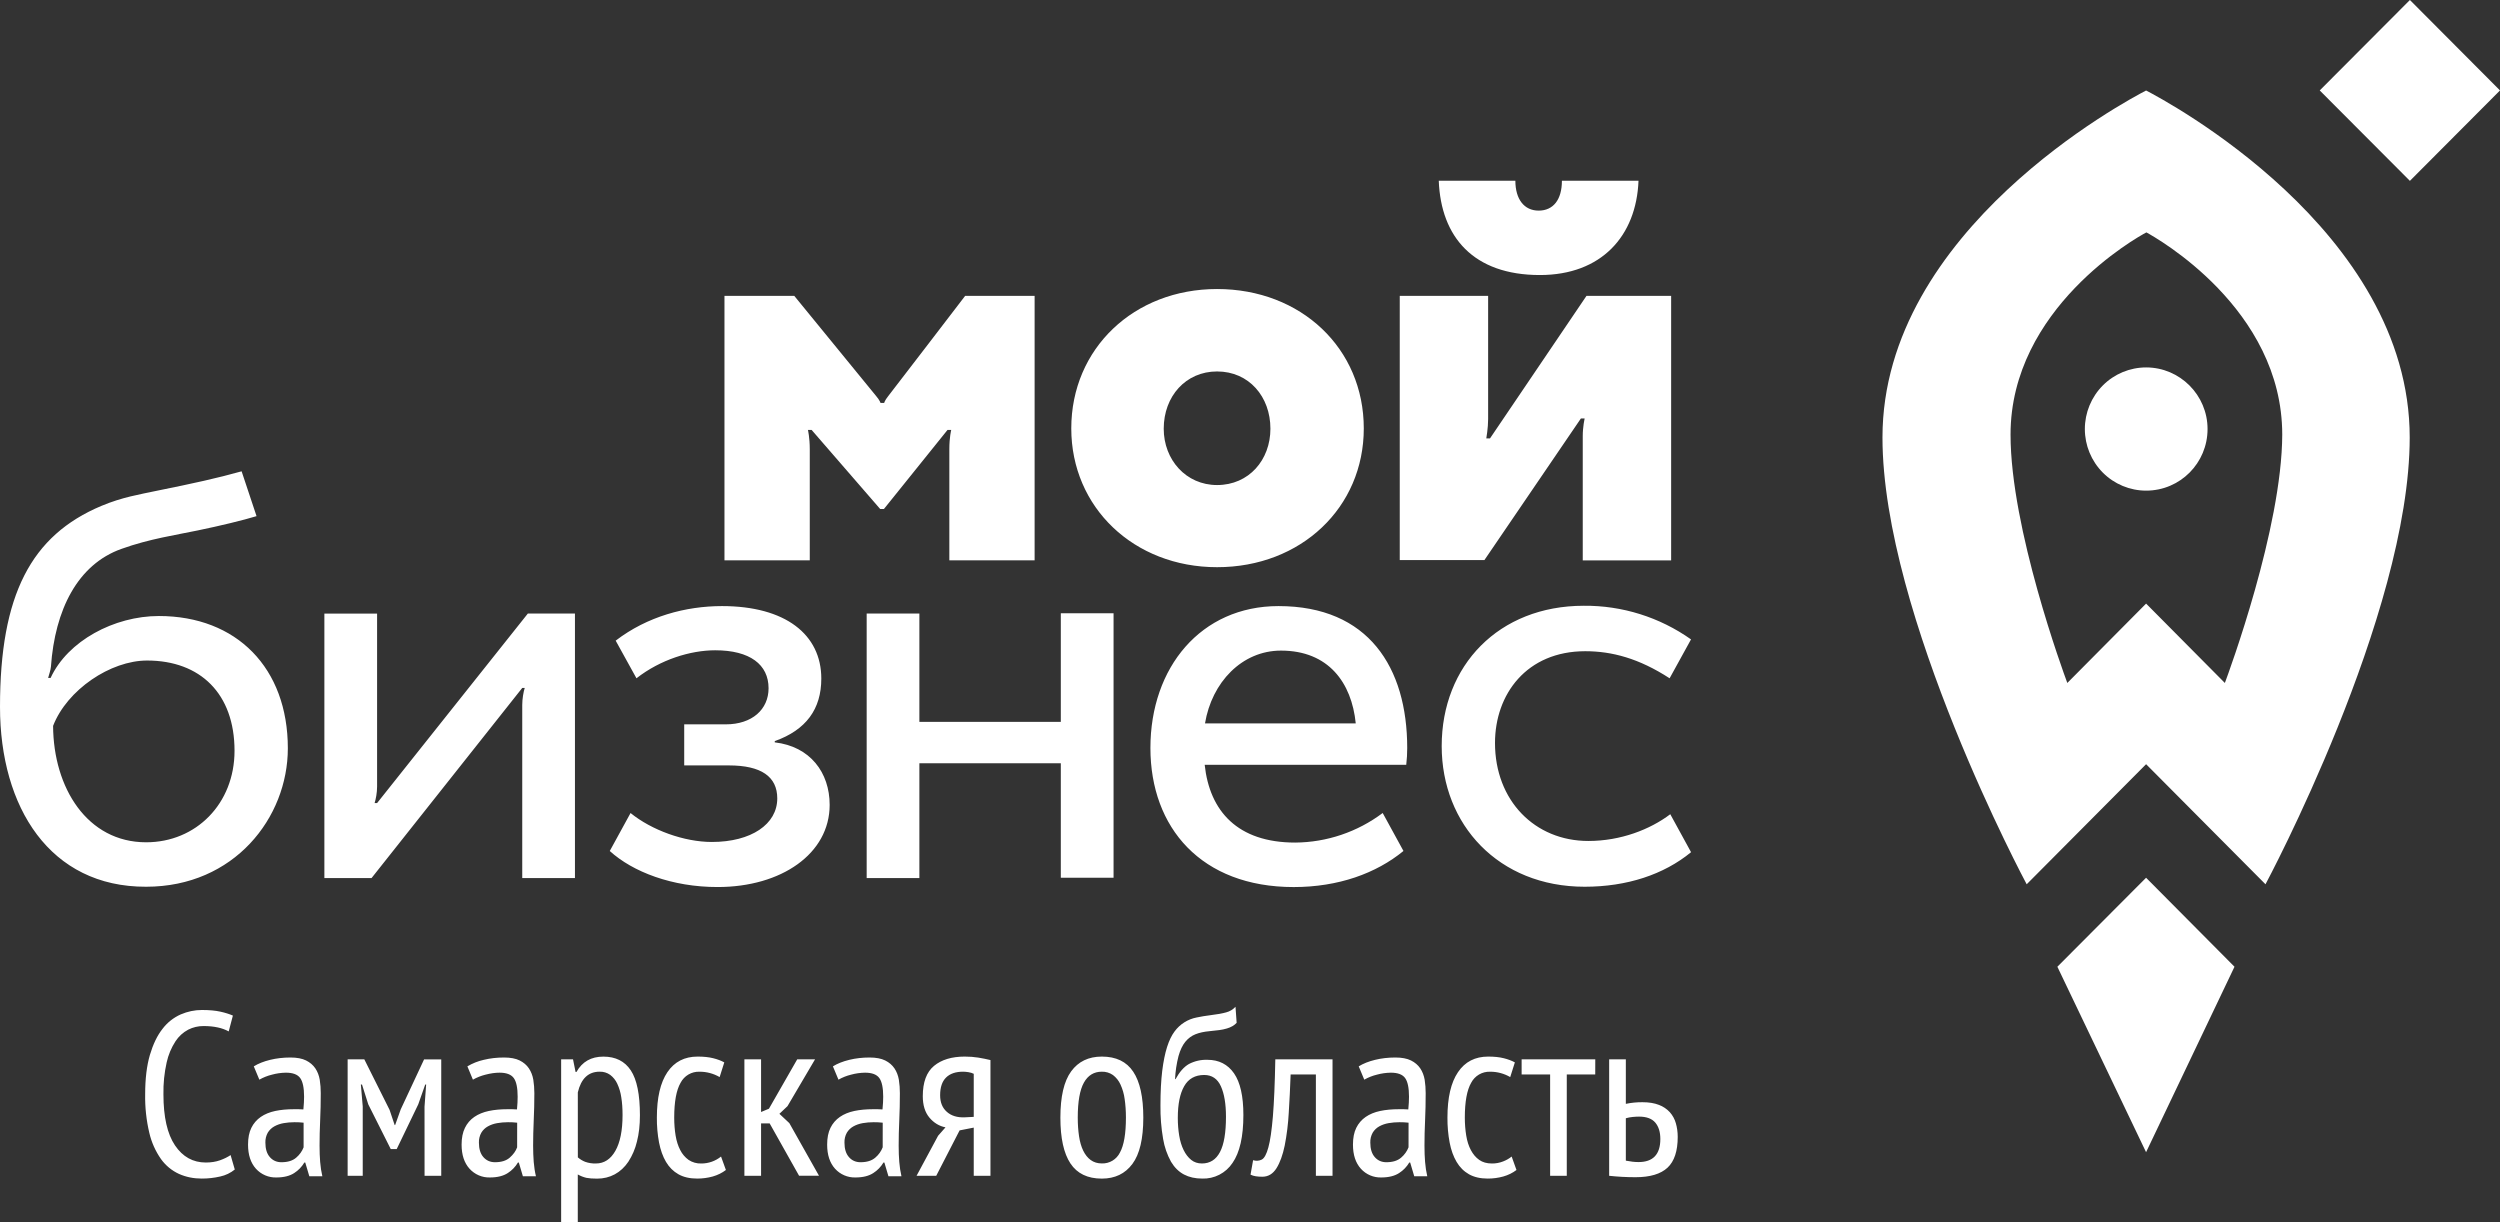
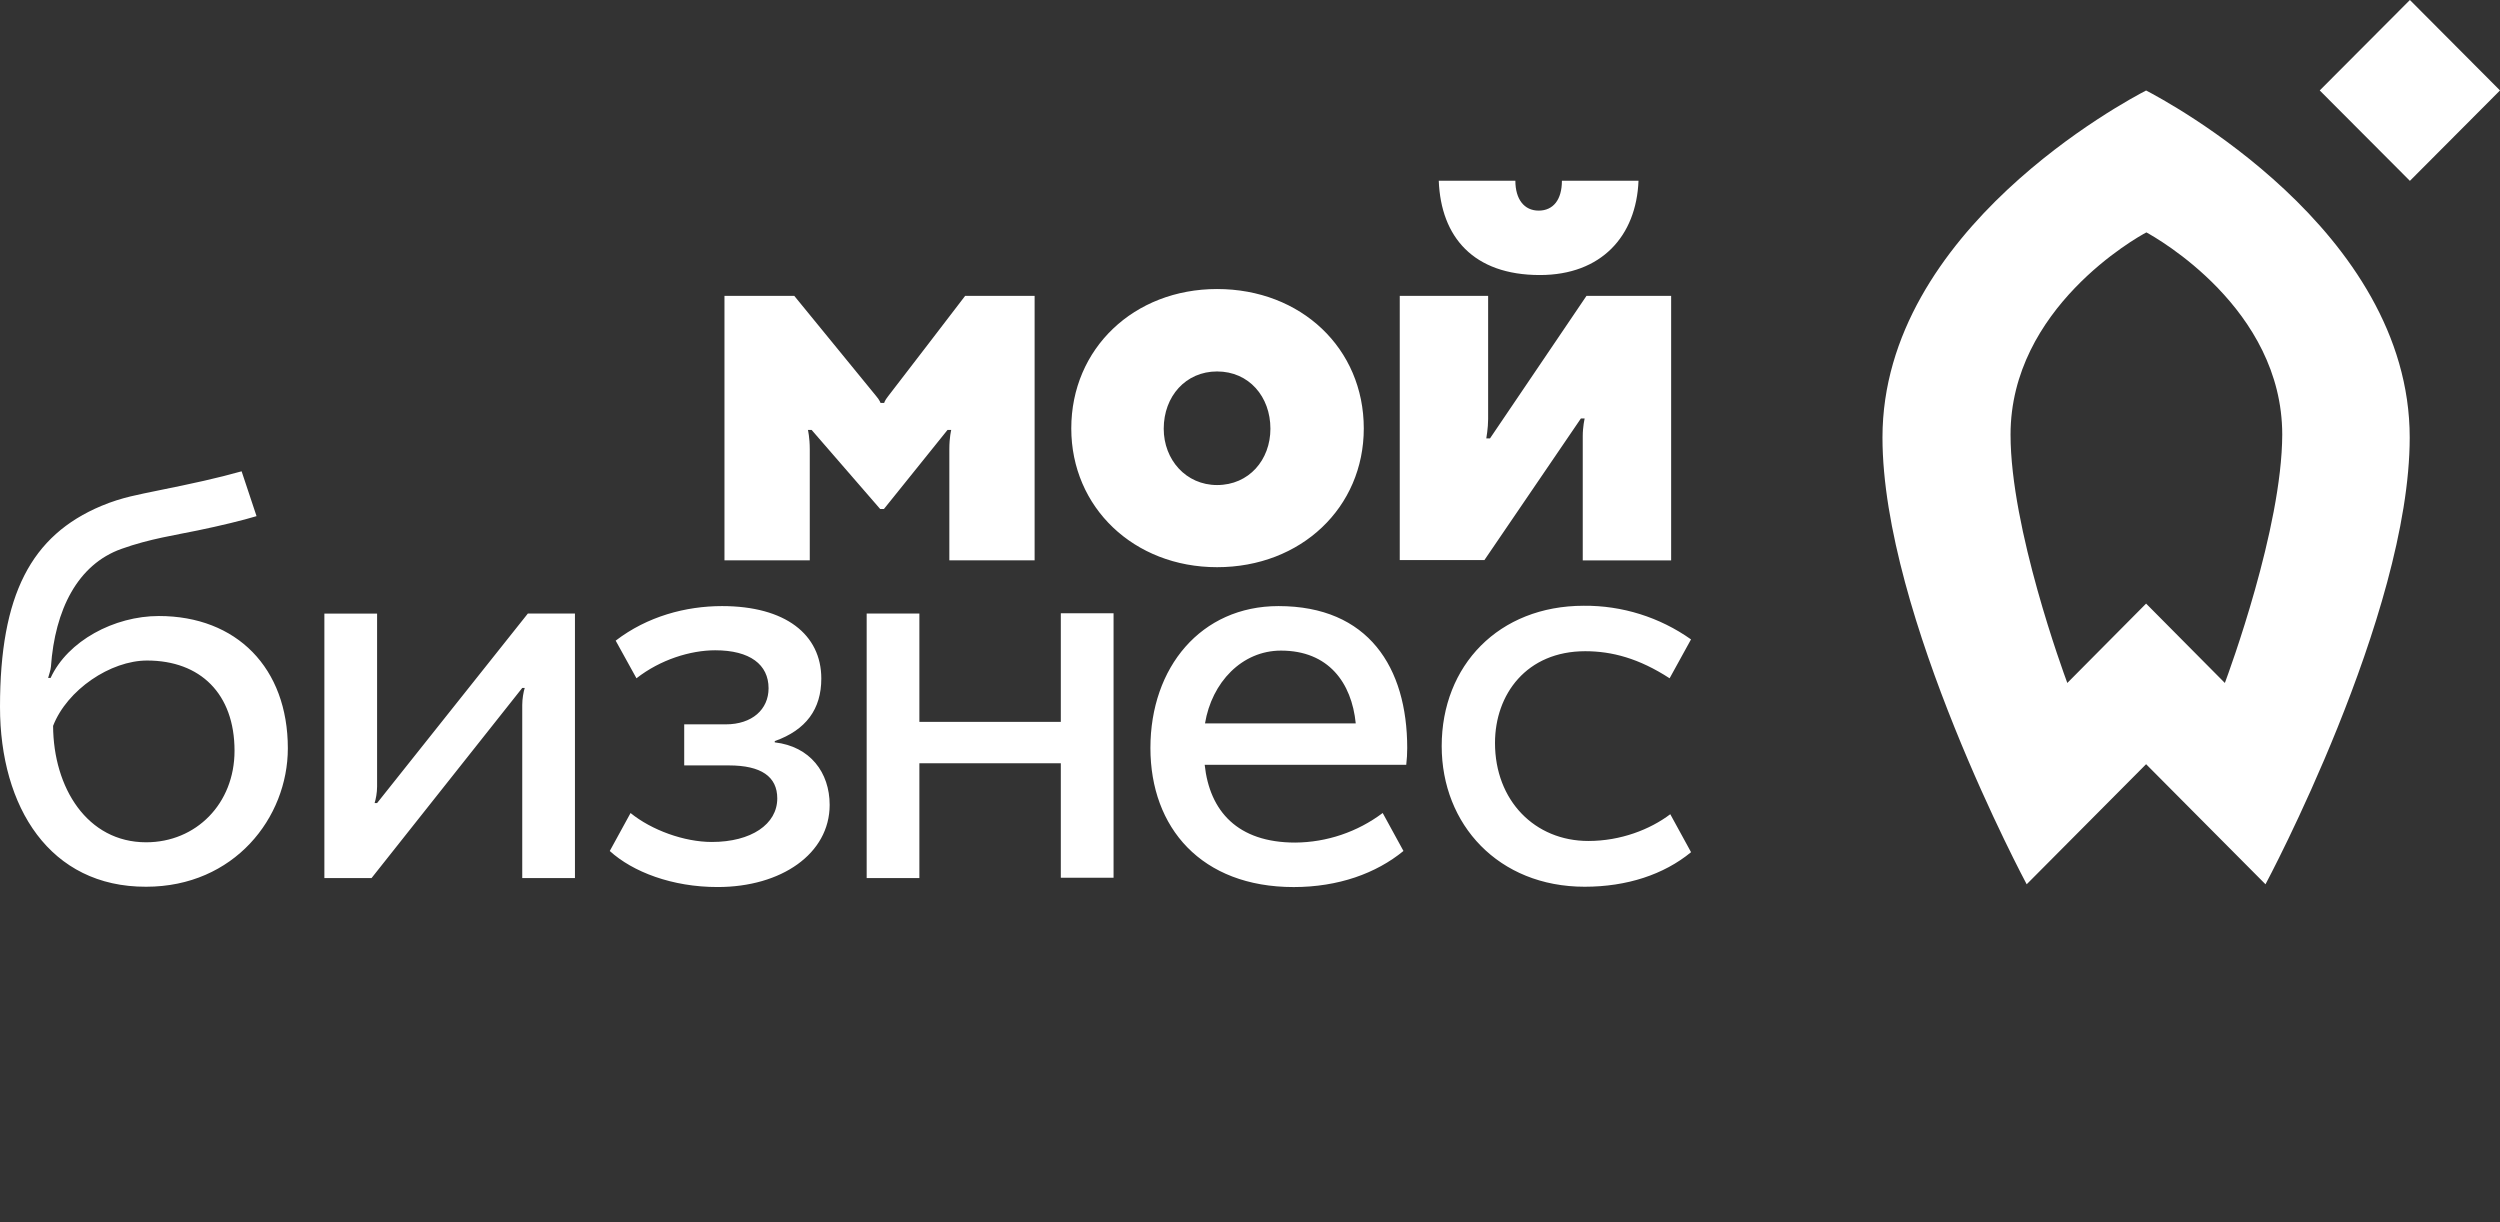
<svg xmlns="http://www.w3.org/2000/svg" width="272" height="133" viewBox="0 0 272 133" fill="none">
  <rect x="0" y="0" width="272" height="133" fill="#333333" stroke="none" />
-   <path d="M243.113 105.182L233.493 95.498L223.842 105.182L233.493 125.359L243.113 105.182ZM233.5 39.976C231.732 39.976 230.036 40.682 228.785 41.939C227.535 43.196 226.832 44.901 226.832 46.679C226.832 48.456 227.535 50.161 228.785 51.418C230.036 52.675 231.732 53.381 233.5 53.381C237.209 53.381 240.182 50.369 240.182 46.679C240.182 42.989 237.178 39.976 233.5 39.976Z" fill="white" />
  <path d="M233.496 9.847C231.471 10.896 204.813 25.014 204.813 47.596C204.813 66.929 220.503 96.21 220.503 96.21L233.496 83.145L246.486 96.21C246.486 96.21 262.176 66.925 262.176 47.596C262.176 25.014 235.519 10.896 233.496 9.847ZM242.065 74.306L233.496 65.671L224.924 74.306C224.485 73.121 218.747 57.481 218.747 47.29C218.747 33.544 232.48 25.827 233.528 25.285C234.575 25.862 248.308 33.544 248.308 47.29C248.274 57.481 242.504 73.121 242.065 74.306ZM272 9.84L262.197 0L252.387 9.84L262.197 19.677L272 9.84ZM27.912 56.157C26.461 56.599 23.962 57.207 21.5 57.714C19.24 58.19 16.236 58.628 13.232 59.712C8.441 61.404 5.977 66.345 5.541 72.54C5.506 72.947 5.337 73.354 5.237 73.76H5.506C7.359 69.73 12.423 67.023 17.283 67.023C25.752 67.023 31.317 72.676 31.317 81.415C31.317 88.965 25.482 96.477 15.897 96.477C5.437 96.512 0 87.843 0 76.908C0 64.719 3.377 58.256 11.037 55.039C13.298 54.09 15.223 53.788 16.976 53.413C21.162 52.568 23.623 52.023 26.288 51.279L27.912 56.157ZM15.901 91.641C21.331 91.641 25.517 87.443 25.517 81.686C25.517 75.49 21.805 71.866 16.001 71.866C12.022 71.866 7.297 75.049 5.776 78.976C5.811 85.716 9.488 91.641 15.901 91.641ZM40.422 95.536H35.292V66.759H41.027V85.581C41.027 86.258 40.892 86.936 40.757 87.374H41.027L57.429 66.755H62.555V95.532H56.82V76.71C56.82 76.032 56.952 75.289 57.09 74.848H56.82L40.422 95.536ZM66.343 92.589L68.604 88.458C70.899 90.32 74.442 91.606 77.446 91.606C81.732 91.606 84.567 89.677 84.567 86.867C84.567 84.493 82.814 83.277 79.302 83.277H74.442V78.809H78.964C81.829 78.809 83.62 77.183 83.62 74.882C83.62 72.308 81.598 70.751 77.816 70.751C75.116 70.751 71.846 71.766 69.247 73.798L66.986 69.702C70.429 67.061 74.612 65.942 78.559 65.942C85.441 65.942 89.358 69.024 89.358 73.83C89.358 77.148 87.706 79.417 84.294 80.633V80.769C88.141 81.21 90.267 84.052 90.267 87.572C90.267 92.888 85.002 96.509 78.086 96.509C73.125 96.516 68.839 94.858 66.343 92.589ZM115.417 95.532V83.041H100.028V95.532H94.294V66.755H100.028V78.538H115.417V66.72H121.155V95.498H115.417V95.532ZM153.002 83.176C153.071 82.6 153.105 81.992 153.105 81.38C153.105 72.614 148.885 65.942 139.099 65.942C130.665 65.942 125.165 72.614 125.165 81.38C125.165 90.049 130.699 96.512 140.755 96.512C145.611 96.512 149.728 95.022 152.697 92.586L150.437 88.454C147.687 90.52 144.353 91.647 140.921 91.672C134.643 91.672 131.608 88.253 131.069 83.208H153.002V83.176ZM139.372 70.786C144.533 70.786 147.063 74.271 147.505 78.708H131.104C131.843 74.24 135.12 70.786 139.372 70.786ZM172.476 70.852C175.376 70.852 178.315 71.63 181.654 73.798L183.983 69.566C180.569 67.149 176.486 65.87 172.31 65.907C163.064 65.907 156.856 72.409 156.856 81.175C156.856 89.705 163.033 96.477 172.414 96.477C177.001 96.477 181.018 95.157 183.987 92.718L181.726 88.587C179.531 90.247 176.327 91.498 172.815 91.498C166.977 91.498 162.656 87.096 162.656 80.835C162.656 75.525 166.102 70.852 172.476 70.852ZM169.936 19.667C169.936 21.73 168.992 22.915 167.405 22.915C165.819 22.915 164.872 21.661 164.872 19.667H156.538C156.773 25.796 160.316 29.924 167.54 29.924C174.222 29.924 178.035 25.692 178.27 19.667H169.936ZM152.293 60.966V32.189H161.909V45.598C161.909 46.578 161.709 47.697 161.709 47.697H162.113L172.608 32.193H181.82V60.97H172.203V47.429C172.203 46.446 172.407 45.532 172.407 45.532H171.999L161.505 60.935H152.293V60.966ZM132.417 31.446C141.563 31.446 148.38 37.912 148.38 46.613C148.38 55.212 141.563 61.71 132.417 61.71C123.371 61.71 116.555 55.209 116.555 46.613C116.558 37.912 123.375 31.446 132.417 31.446ZM132.417 52.773C135.891 52.773 138.221 50.032 138.221 46.644C138.221 43.159 135.891 40.414 132.417 40.414C129.009 40.414 126.613 43.12 126.613 46.644C126.613 50.032 129.043 52.773 132.417 52.773ZM105.009 32.189C105.009 32.189 96.976 42.683 96.641 43.093C96.237 43.6 96.202 43.836 96.202 43.836H95.797C95.797 43.836 95.728 43.565 95.327 43.093C92.359 39.456 89.389 35.822 86.416 32.189H78.822V60.966H88.103V48.878C88.103 47.592 87.903 46.779 87.903 46.779H88.307L95.763 55.379H96.171L103.088 46.779H103.492C103.492 46.779 103.288 47.558 103.288 48.878V60.966H112.566V32.189H105.009Z" fill="white" />
-   <path d="M25.545 127.243C25.083 127.618 24.54 127.879 23.959 128.003C23.298 128.156 22.622 128.232 21.944 128.229C21.052 128.229 20.229 128.059 19.472 127.722C18.693 127.364 18.02 126.808 17.519 126.11C16.916 125.251 16.485 124.284 16.247 123.261C15.921 121.884 15.769 120.471 15.794 119.056C15.794 117.368 15.967 115.943 16.309 114.775C16.655 113.611 17.108 112.666 17.681 111.94C18.198 111.257 18.878 110.717 19.659 110.37C20.405 110.05 21.173 109.887 21.964 109.887C22.77 109.887 23.44 109.949 23.969 110.067C24.494 110.182 24.954 110.328 25.338 110.495L24.885 112.218C24.513 112.018 24.113 111.873 23.699 111.787C23.247 111.686 22.725 111.634 22.137 111.634C21.549 111.634 20.996 111.766 20.478 112.027C19.916 112.324 19.439 112.76 19.092 113.295C18.638 113.994 18.314 114.77 18.134 115.585C17.878 116.724 17.76 117.889 17.782 119.056C17.782 121.523 18.2 123.375 19.04 124.619C19.88 125.863 20.996 126.482 22.393 126.482C22.963 126.482 23.475 126.402 23.928 126.242C24.384 126.079 24.767 125.891 25.089 125.672L25.545 127.243ZM27.612 116.019C28.103 115.717 28.694 115.481 29.392 115.311C30.087 115.14 30.824 115.057 31.598 115.057C32.303 115.057 32.87 115.165 33.298 115.377C33.727 115.589 34.062 115.877 34.308 116.238C34.55 116.6 34.709 117.017 34.788 117.475C34.863 117.958 34.9 118.446 34.899 118.935C34.899 119.946 34.878 120.936 34.833 121.898C34.788 122.861 34.768 123.775 34.768 124.637C34.768 125.279 34.788 125.87 34.833 126.422C34.878 126.975 34.958 127.493 35.072 127.979H33.655L33.212 126.485H33.112C32.84 126.947 32.463 127.337 32.013 127.625C31.529 127.944 30.879 128.108 30.063 128.108C29.648 128.12 29.235 128.041 28.852 127.877C28.47 127.713 28.127 127.468 27.847 127.159C27.274 126.523 26.987 125.648 26.987 124.536C26.987 123.81 27.104 123.201 27.346 122.712C27.58 122.232 27.934 121.821 28.373 121.52C28.815 121.217 29.337 121.002 29.946 120.873C30.554 120.745 31.235 120.682 31.985 120.682H32.486C32.652 120.682 32.828 120.689 33.008 120.707C33.06 120.185 33.084 119.72 33.084 119.317C33.084 118.354 32.943 117.677 32.659 117.288C32.376 116.902 31.861 116.707 31.11 116.707C30.596 116.715 30.085 116.787 29.59 116.923C29.109 117.04 28.647 117.223 28.217 117.468L27.612 116.019ZM33.036 122.149C32.704 122.111 32.371 122.094 32.037 122.097C31.639 122.097 31.245 122.131 30.865 122.197C30.485 122.263 30.143 122.385 29.842 122.552C29.551 122.715 29.307 122.951 29.133 123.236C28.95 123.568 28.86 123.944 28.874 124.324C28.874 124.998 29.037 125.526 29.361 125.894C29.683 126.263 30.105 126.45 30.616 126.45C31.314 126.45 31.85 126.284 32.237 125.943C32.59 125.643 32.864 125.26 33.032 124.828V122.149H33.036ZM46.188 120.404L46.365 117.996H46.264L45.507 120.151L43.164 125.015H42.511L40.067 120.151L39.386 117.996H39.261L39.465 120.38V127.93H37.823V115.258H39.638L42.386 120.755L42.939 122.406H42.991L43.596 120.707L46.14 115.262H48.007V127.93H46.192L46.188 120.404ZM50.851 116.019C51.403 115.691 52.003 115.452 52.628 115.311C53.326 115.14 54.063 115.057 54.837 115.057C55.542 115.057 56.109 115.165 56.538 115.377C56.963 115.589 57.301 115.877 57.544 116.238C57.785 116.6 57.948 117.017 58.024 117.475C58.096 117.941 58.138 118.424 58.138 118.935C58.138 119.946 58.114 120.936 58.069 121.898C58.027 122.861 58.003 123.775 58.003 124.637C58.003 125.279 58.027 125.87 58.069 126.422C58.114 126.971 58.193 127.493 58.311 127.979H56.89L56.448 126.485H56.351C56.078 126.946 55.702 127.336 55.252 127.625C54.768 127.944 54.118 128.108 53.302 128.108C52.887 128.12 52.473 128.042 52.091 127.878C51.708 127.714 51.366 127.469 51.086 127.159C50.509 126.523 50.222 125.648 50.222 124.536C50.222 123.81 50.343 123.201 50.585 122.712C50.817 122.231 51.169 121.82 51.608 121.52C52.051 121.217 52.576 121.002 53.185 120.873C53.793 120.745 54.471 120.682 55.221 120.682H55.722C55.891 120.682 56.068 120.689 56.247 120.707C56.299 120.185 56.32 119.72 56.32 119.317C56.32 118.354 56.178 117.677 55.895 117.288C55.611 116.902 55.1 116.707 54.349 116.707C53.883 116.707 53.375 116.78 52.825 116.923C52.345 117.041 51.883 117.225 51.453 117.468L50.851 116.019ZM56.268 122.149C55.936 122.11 55.603 122.093 55.269 122.097C54.871 122.097 54.477 122.131 54.097 122.197C53.717 122.263 53.375 122.385 53.078 122.552C52.785 122.713 52.541 122.949 52.369 123.236C52.183 123.567 52.092 123.944 52.106 124.324C52.106 124.998 52.269 125.526 52.593 125.894C52.919 126.263 53.337 126.45 53.852 126.45C54.547 126.45 55.086 126.284 55.469 125.943C55.853 125.602 56.119 125.234 56.264 124.828L56.268 122.149ZM61.059 115.258H62.345L62.621 116.627H62.721C63.344 115.516 64.315 114.96 65.646 114.96C66.973 114.96 67.969 115.456 68.629 116.454C69.293 117.451 69.624 119.081 69.624 121.343C69.624 122.409 69.517 123.365 69.296 124.216C69.112 124.992 68.796 125.73 68.363 126.398C67.958 126.996 67.468 127.454 66.887 127.767C66.306 128.08 65.663 128.236 64.958 128.236C64.471 128.236 64.083 128.205 63.8 128.149C63.472 128.071 63.157 127.947 62.863 127.781V133H61.052V115.258H61.059ZM62.87 125.922C63.106 126.127 63.375 126.29 63.665 126.405C64.041 126.538 64.439 126.6 64.837 126.586C65.725 126.586 66.434 126.127 66.952 125.213C67.471 124.303 67.734 123 67.734 121.315C67.734 120.606 67.689 119.96 67.595 119.386C67.523 118.873 67.375 118.373 67.156 117.903C66.982 117.524 66.717 117.195 66.386 116.944C66.05 116.707 65.647 116.586 65.238 116.6C64.014 116.6 63.223 117.35 62.867 118.851L62.87 125.922ZM78.978 127.295C78.56 127.614 78.079 127.851 77.544 128.003C76.994 128.155 76.427 128.231 75.857 128.229C75.051 128.229 74.367 128.073 73.814 127.76C73.261 127.448 72.808 126.999 72.462 126.416C72.117 125.832 71.868 125.133 71.705 124.313C71.539 123.416 71.459 122.505 71.467 121.593C71.467 119.431 71.85 117.781 72.614 116.652C73.382 115.519 74.474 114.956 75.905 114.956C76.558 114.956 77.122 115.015 77.592 115.133C78.062 115.251 78.466 115.401 78.802 115.588L78.297 117.187C77.63 116.799 76.873 116.597 76.102 116.603C75.682 116.588 75.266 116.694 74.903 116.906C74.54 117.119 74.244 117.431 74.049 117.805C73.586 118.608 73.354 119.873 73.354 121.596C73.354 122.288 73.406 122.937 73.506 123.549C73.606 124.157 73.776 124.682 74.011 125.13C74.223 125.553 74.534 125.919 74.917 126.197C75.327 126.469 75.811 126.607 76.303 126.589C77.083 126.591 77.841 126.324 78.449 125.832L78.978 127.295ZM83.738 122.225H82.805V127.927H80.99V115.258H82.805V120.985L83.662 120.627L86.738 115.255H88.677L85.68 120.349L84.799 121.183L85.881 122.197L89.106 127.92H86.939L83.738 122.225ZM90.62 116.019C91.111 115.717 91.702 115.481 92.4 115.311C93.095 115.14 93.831 115.057 94.606 115.057C95.311 115.057 95.878 115.165 96.306 115.377C96.735 115.589 97.07 115.877 97.316 116.238C97.558 116.6 97.717 117.017 97.796 117.475C97.871 117.958 97.908 118.446 97.907 118.935C97.907 119.946 97.886 120.936 97.841 121.898C97.796 122.861 97.775 123.775 97.775 124.637C97.775 125.279 97.796 125.87 97.841 126.422C97.886 126.975 97.966 127.493 98.079 127.979H96.662L96.22 126.485H96.12C95.847 126.947 95.471 127.337 95.02 127.625C94.537 127.944 93.887 128.108 93.071 128.108C92.655 128.12 92.242 128.041 91.86 127.877C91.477 127.713 91.135 127.468 90.855 127.159C90.281 126.523 89.994 125.648 89.994 124.536C89.994 123.81 90.112 123.201 90.354 122.712C90.588 122.232 90.942 121.821 91.381 121.52C91.823 121.217 92.345 121.002 92.953 120.873C93.562 120.745 94.243 120.682 94.993 120.682H95.494C95.66 120.682 95.836 120.689 96.016 120.707C96.068 120.185 96.092 119.72 96.092 119.317C96.092 118.354 95.95 117.677 95.667 117.288C95.383 116.902 94.868 116.707 94.118 116.707C93.604 116.715 93.093 116.787 92.597 116.923C92.117 117.04 91.655 117.223 91.225 117.468L90.62 116.019ZM96.04 122.149C95.709 122.111 95.375 122.094 95.041 122.097C94.644 122.097 94.25 122.131 93.869 122.197C93.489 122.263 93.147 122.385 92.846 122.552C92.555 122.715 92.311 122.951 92.138 123.236C91.954 123.568 91.865 123.944 91.878 124.324C91.878 124.998 92.041 125.526 92.366 125.894C92.687 126.263 93.109 126.45 93.621 126.45C94.319 126.45 94.855 126.284 95.242 125.943C95.595 125.643 95.868 125.26 96.037 124.828L96.04 122.149ZM105.943 122.684L104.405 122.986L101.861 127.927H99.721L102.065 123.57L102.87 122.656C102.183 122.52 101.598 122.166 101.118 121.593C100.637 121.019 100.399 120.241 100.399 119.261C100.399 117.739 100.807 116.641 101.623 115.967C102.438 115.293 103.555 114.956 104.965 114.956C105.484 114.956 105.978 114.994 106.438 115.067C106.901 115.144 107.343 115.234 107.762 115.335V127.924H105.943V122.684ZM105.943 121.516V116.829C105.774 116.746 105.584 116.686 105.363 116.652C105.141 116.617 104.951 116.6 104.782 116.6C103.98 116.6 103.361 116.812 102.933 117.235C102.504 117.656 102.286 118.299 102.286 119.16C102.286 119.939 102.528 120.54 103.019 120.971C103.506 121.402 104.153 121.6 104.962 121.565L105.943 121.516ZM115.37 121.593C115.37 119.313 115.76 117.635 116.541 116.565C117.326 115.491 118.436 114.956 119.881 114.956C121.426 114.956 122.566 115.502 123.296 116.603C124.029 117.698 124.392 119.365 124.392 121.596C124.392 123.893 123.997 125.575 123.206 126.634C122.414 127.701 121.305 128.233 119.877 128.233C118.332 128.233 117.195 127.684 116.465 126.586C115.733 125.484 115.37 123.823 115.37 121.593ZM117.26 121.593C117.26 122.336 117.309 123.01 117.399 123.618C117.489 124.227 117.641 124.751 117.852 125.189C118.066 125.627 118.335 125.971 118.671 126.214C119.006 126.457 119.41 126.582 119.881 126.582C120.287 126.596 120.688 126.491 121.037 126.282C121.385 126.072 121.667 125.767 121.847 125.401C122.283 124.616 122.501 123.344 122.501 121.589C122.501 120.863 122.452 120.192 122.362 119.574C122.291 119.026 122.137 118.491 121.906 117.989C121.723 117.585 121.442 117.233 121.09 116.964C120.735 116.716 120.31 116.588 119.877 116.6C119.023 116.6 118.37 116.996 117.928 117.791C117.485 118.587 117.26 119.852 117.26 121.593ZM127.897 117.413C128.332 116.617 128.819 116.068 129.359 115.762C129.98 115.439 130.674 115.282 131.374 115.307C132.615 115.307 133.579 115.8 134.26 116.777C134.941 117.757 135.28 119.268 135.28 121.315C135.28 123.66 134.886 125.401 134.094 126.534C133.733 127.076 133.241 127.516 132.663 127.812C132.085 128.109 131.442 128.253 130.793 128.229C130.036 128.229 129.379 128.08 128.816 127.785C128.253 127.489 127.782 127.024 127.406 126.395C126.983 125.626 126.693 124.791 126.548 123.924C126.338 122.711 126.241 121.48 126.258 120.248C126.258 118.796 126.324 117.555 126.448 116.523C126.576 115.495 126.752 114.623 126.977 113.914C127.202 113.205 127.478 112.642 127.796 112.218C128.38 111.426 129.239 110.884 130.202 110.7C130.683 110.599 131.187 110.515 131.727 110.449C132.432 110.366 132.992 110.262 133.413 110.144C133.801 110.044 134.152 109.832 134.423 109.536L134.547 111.283C134.413 111.426 134.26 111.547 134.091 111.645C133.9 111.754 133.697 111.839 133.486 111.898C133.219 111.978 132.946 112.036 132.67 112.072C132.306 112.122 131.941 112.162 131.574 112.194C131.004 112.246 130.503 112.354 130.074 112.524C129.646 112.694 129.276 112.965 128.965 113.344C128.654 113.723 128.408 114.244 128.221 114.904C128.01 115.725 127.884 116.566 127.845 117.413H127.897ZM128.145 121.617C128.145 122.308 128.197 122.958 128.298 123.556C128.398 124.157 128.557 124.678 128.778 125.126C128.999 125.575 129.272 125.929 129.597 126.193C129.922 126.457 130.316 126.586 130.769 126.586C131.644 126.586 132.297 126.172 132.732 125.345C133.171 124.518 133.386 123.236 133.386 121.495C133.386 120.113 133.203 119.008 132.833 118.188C132.466 117.371 131.858 116.958 131.021 116.958C130.029 116.958 129.303 117.364 128.84 118.177C128.377 118.99 128.145 120.13 128.145 121.617ZM143.168 116.905H140.42C140.368 118.344 140.302 119.73 140.216 121.075C140.152 122.27 140.005 123.459 139.777 124.633C139.563 125.662 139.269 126.485 138.882 127.104C138.495 127.719 137.98 128.028 137.344 128.028C137.099 128.031 136.855 128.013 136.614 127.976C136.421 127.947 136.233 127.888 136.058 127.802L136.338 126.228C136.649 126.332 136.988 126.309 137.281 126.162C137.558 126.019 137.796 125.578 137.997 124.842C138.201 124.105 138.363 122.979 138.491 121.464C138.616 119.946 138.705 117.878 138.754 115.255H144.979V127.924H143.168V116.905ZM147.828 116.019C148.318 115.717 148.91 115.481 149.608 115.311C150.303 115.14 151.039 115.057 151.813 115.057C152.518 115.057 153.085 115.165 153.514 115.377C153.942 115.589 154.278 115.877 154.523 116.238C154.765 116.6 154.924 117.017 155.004 117.475C155.078 117.958 155.115 118.446 155.114 118.935C155.114 119.946 155.093 120.936 155.049 121.898C155.004 122.861 154.983 123.775 154.983 124.637C154.983 125.279 155.004 125.87 155.049 126.422C155.093 126.975 155.173 127.493 155.287 127.979H153.87L153.427 126.485H153.327C153.055 126.947 152.678 127.337 152.228 127.625C151.744 127.944 151.094 128.108 150.278 128.108C149.863 128.12 149.45 128.041 149.067 127.877C148.685 127.713 148.342 127.468 148.063 127.159C147.489 126.523 147.202 125.648 147.202 124.536C147.202 123.81 147.319 123.201 147.561 122.712C147.795 122.232 148.149 121.821 148.588 121.52C149.03 121.217 149.552 121.002 150.161 120.873C150.769 120.745 151.45 120.682 152.2 120.682H152.701C152.867 120.682 153.044 120.689 153.223 120.707C153.275 120.185 153.299 119.72 153.299 119.317C153.299 118.354 153.158 117.677 152.874 117.288C152.591 116.902 152.076 116.707 151.326 116.707C150.812 116.715 150.301 116.787 149.805 116.923C149.324 117.04 148.863 117.223 148.432 117.468L147.828 116.019ZM153.251 122.149C152.919 122.111 152.586 122.094 152.252 122.097C151.855 122.097 151.461 122.131 151.08 122.197C150.7 122.263 150.358 122.385 150.057 122.552C149.766 122.715 149.522 122.951 149.349 123.236C149.165 123.568 149.076 123.944 149.089 124.324C149.089 124.998 149.252 125.526 149.577 125.894C149.898 126.263 150.32 126.45 150.831 126.45C151.53 126.45 152.065 126.284 152.453 125.943C152.806 125.643 153.079 125.26 153.248 124.828L153.251 122.149ZM164.993 127.295C164.572 127.614 164.095 127.851 163.555 128.003C163.006 128.155 162.438 128.231 161.868 128.229C161.063 128.229 160.382 128.073 159.826 127.76C159.273 127.448 158.823 126.999 158.478 126.416C158.132 125.832 157.88 125.133 157.721 124.313C157.554 123.416 157.475 122.505 157.482 121.593C157.482 119.431 157.862 117.781 158.63 116.652C159.394 115.519 160.489 114.956 161.917 114.956C162.57 114.956 163.137 115.015 163.604 115.133C164.077 115.251 164.478 115.401 164.817 115.588L164.312 117.187C163.647 116.799 162.89 116.597 162.121 116.603C161.7 116.589 161.284 116.694 160.92 116.906C160.556 117.119 160.26 117.431 160.064 117.805C159.601 118.608 159.373 119.873 159.373 121.596C159.373 122.288 159.425 122.937 159.525 123.549C159.625 124.157 159.791 124.682 160.03 125.13C160.268 125.578 160.565 125.933 160.939 126.197C161.305 126.457 161.768 126.589 162.325 126.589C162.743 126.592 163.159 126.515 163.548 126.36C163.881 126.233 164.191 126.055 164.468 125.832L164.993 127.295ZM173.562 116.905H170.465V127.927H168.654V116.905H165.553V115.258H173.566L173.562 116.905ZM176.891 120.099C177.487 119.975 178.094 119.915 178.702 119.921C179.407 119.921 180.005 120.019 180.493 120.213C180.945 120.381 181.351 120.654 181.679 121.009C181.986 121.355 182.211 121.768 182.335 122.215C182.467 122.68 182.536 123.17 182.536 123.695C182.536 125.231 182.169 126.35 181.43 127.041C180.69 127.732 179.528 128.08 177.949 128.08C176.96 128.08 176.003 128.028 175.076 127.927V115.258H176.891V120.099ZM176.891 126.28C177.396 126.381 177.855 126.433 178.274 126.433C179.853 126.433 180.645 125.596 180.645 123.924C180.645 123.163 180.458 122.566 180.092 122.135C179.722 121.704 179.134 121.488 178.326 121.488C178.108 121.488 177.873 121.502 177.62 121.527C177.374 121.551 177.13 121.598 176.891 121.666V126.28Z" fill="white" />
</svg>